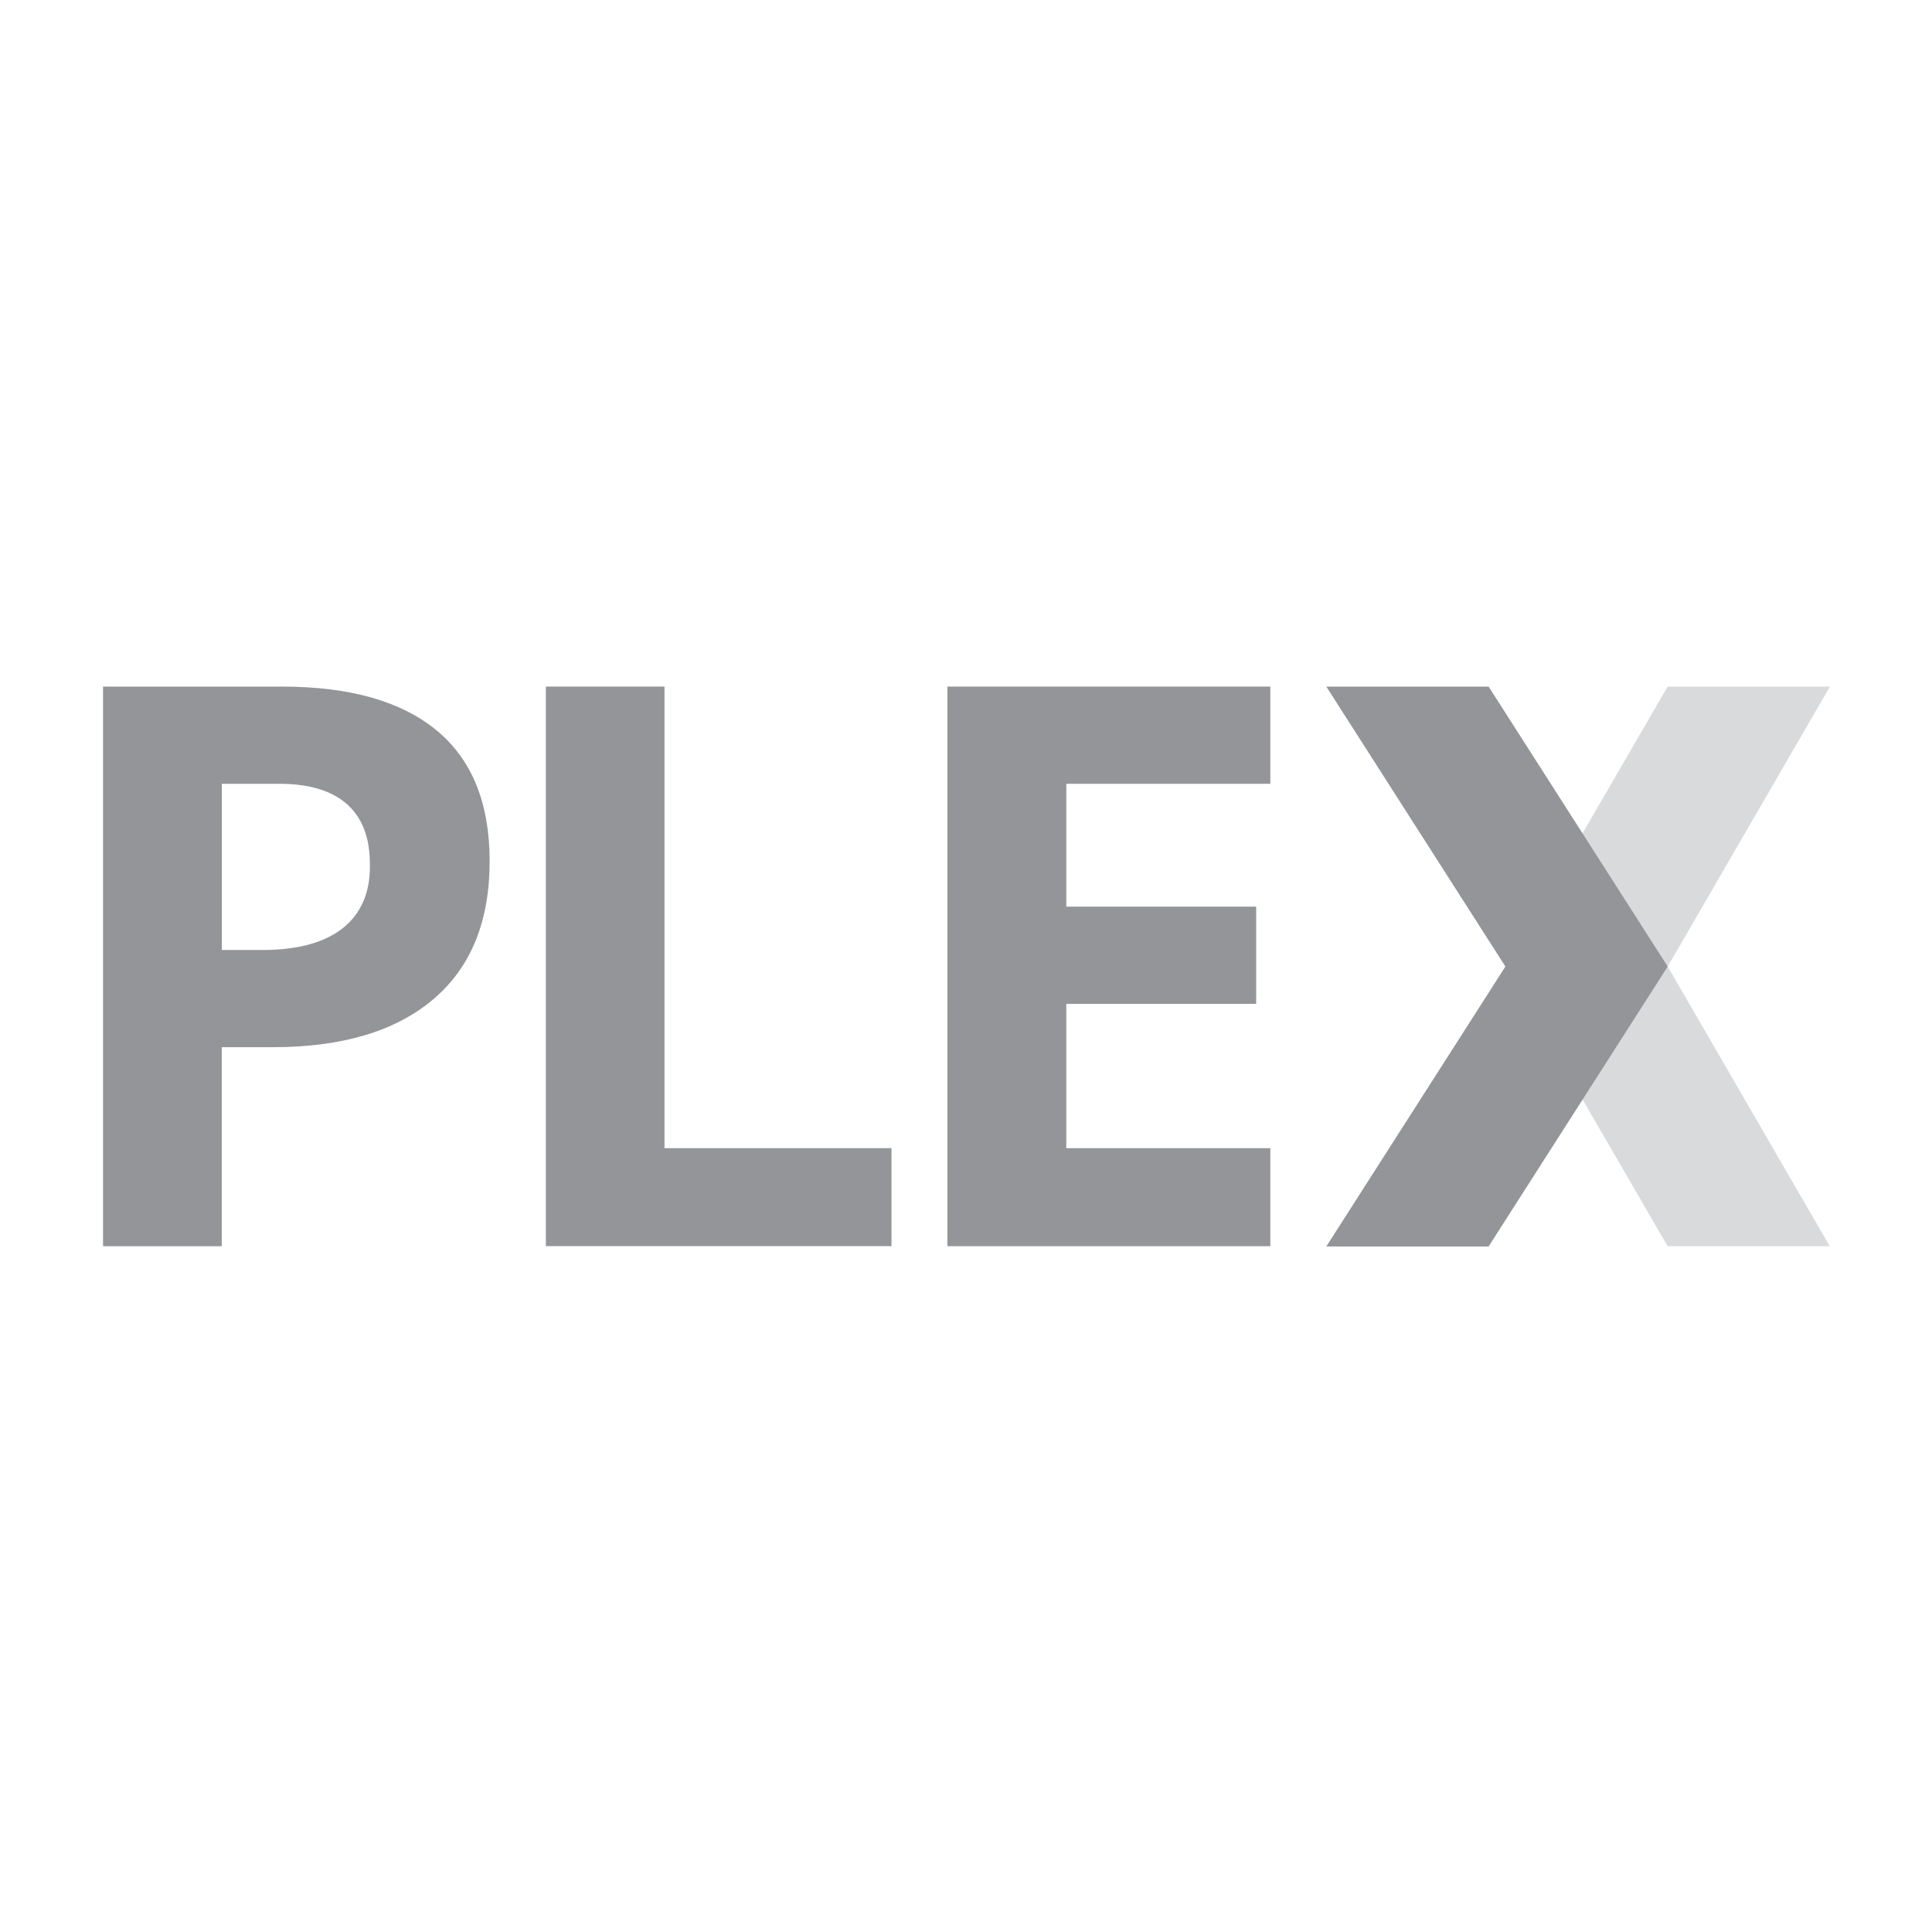
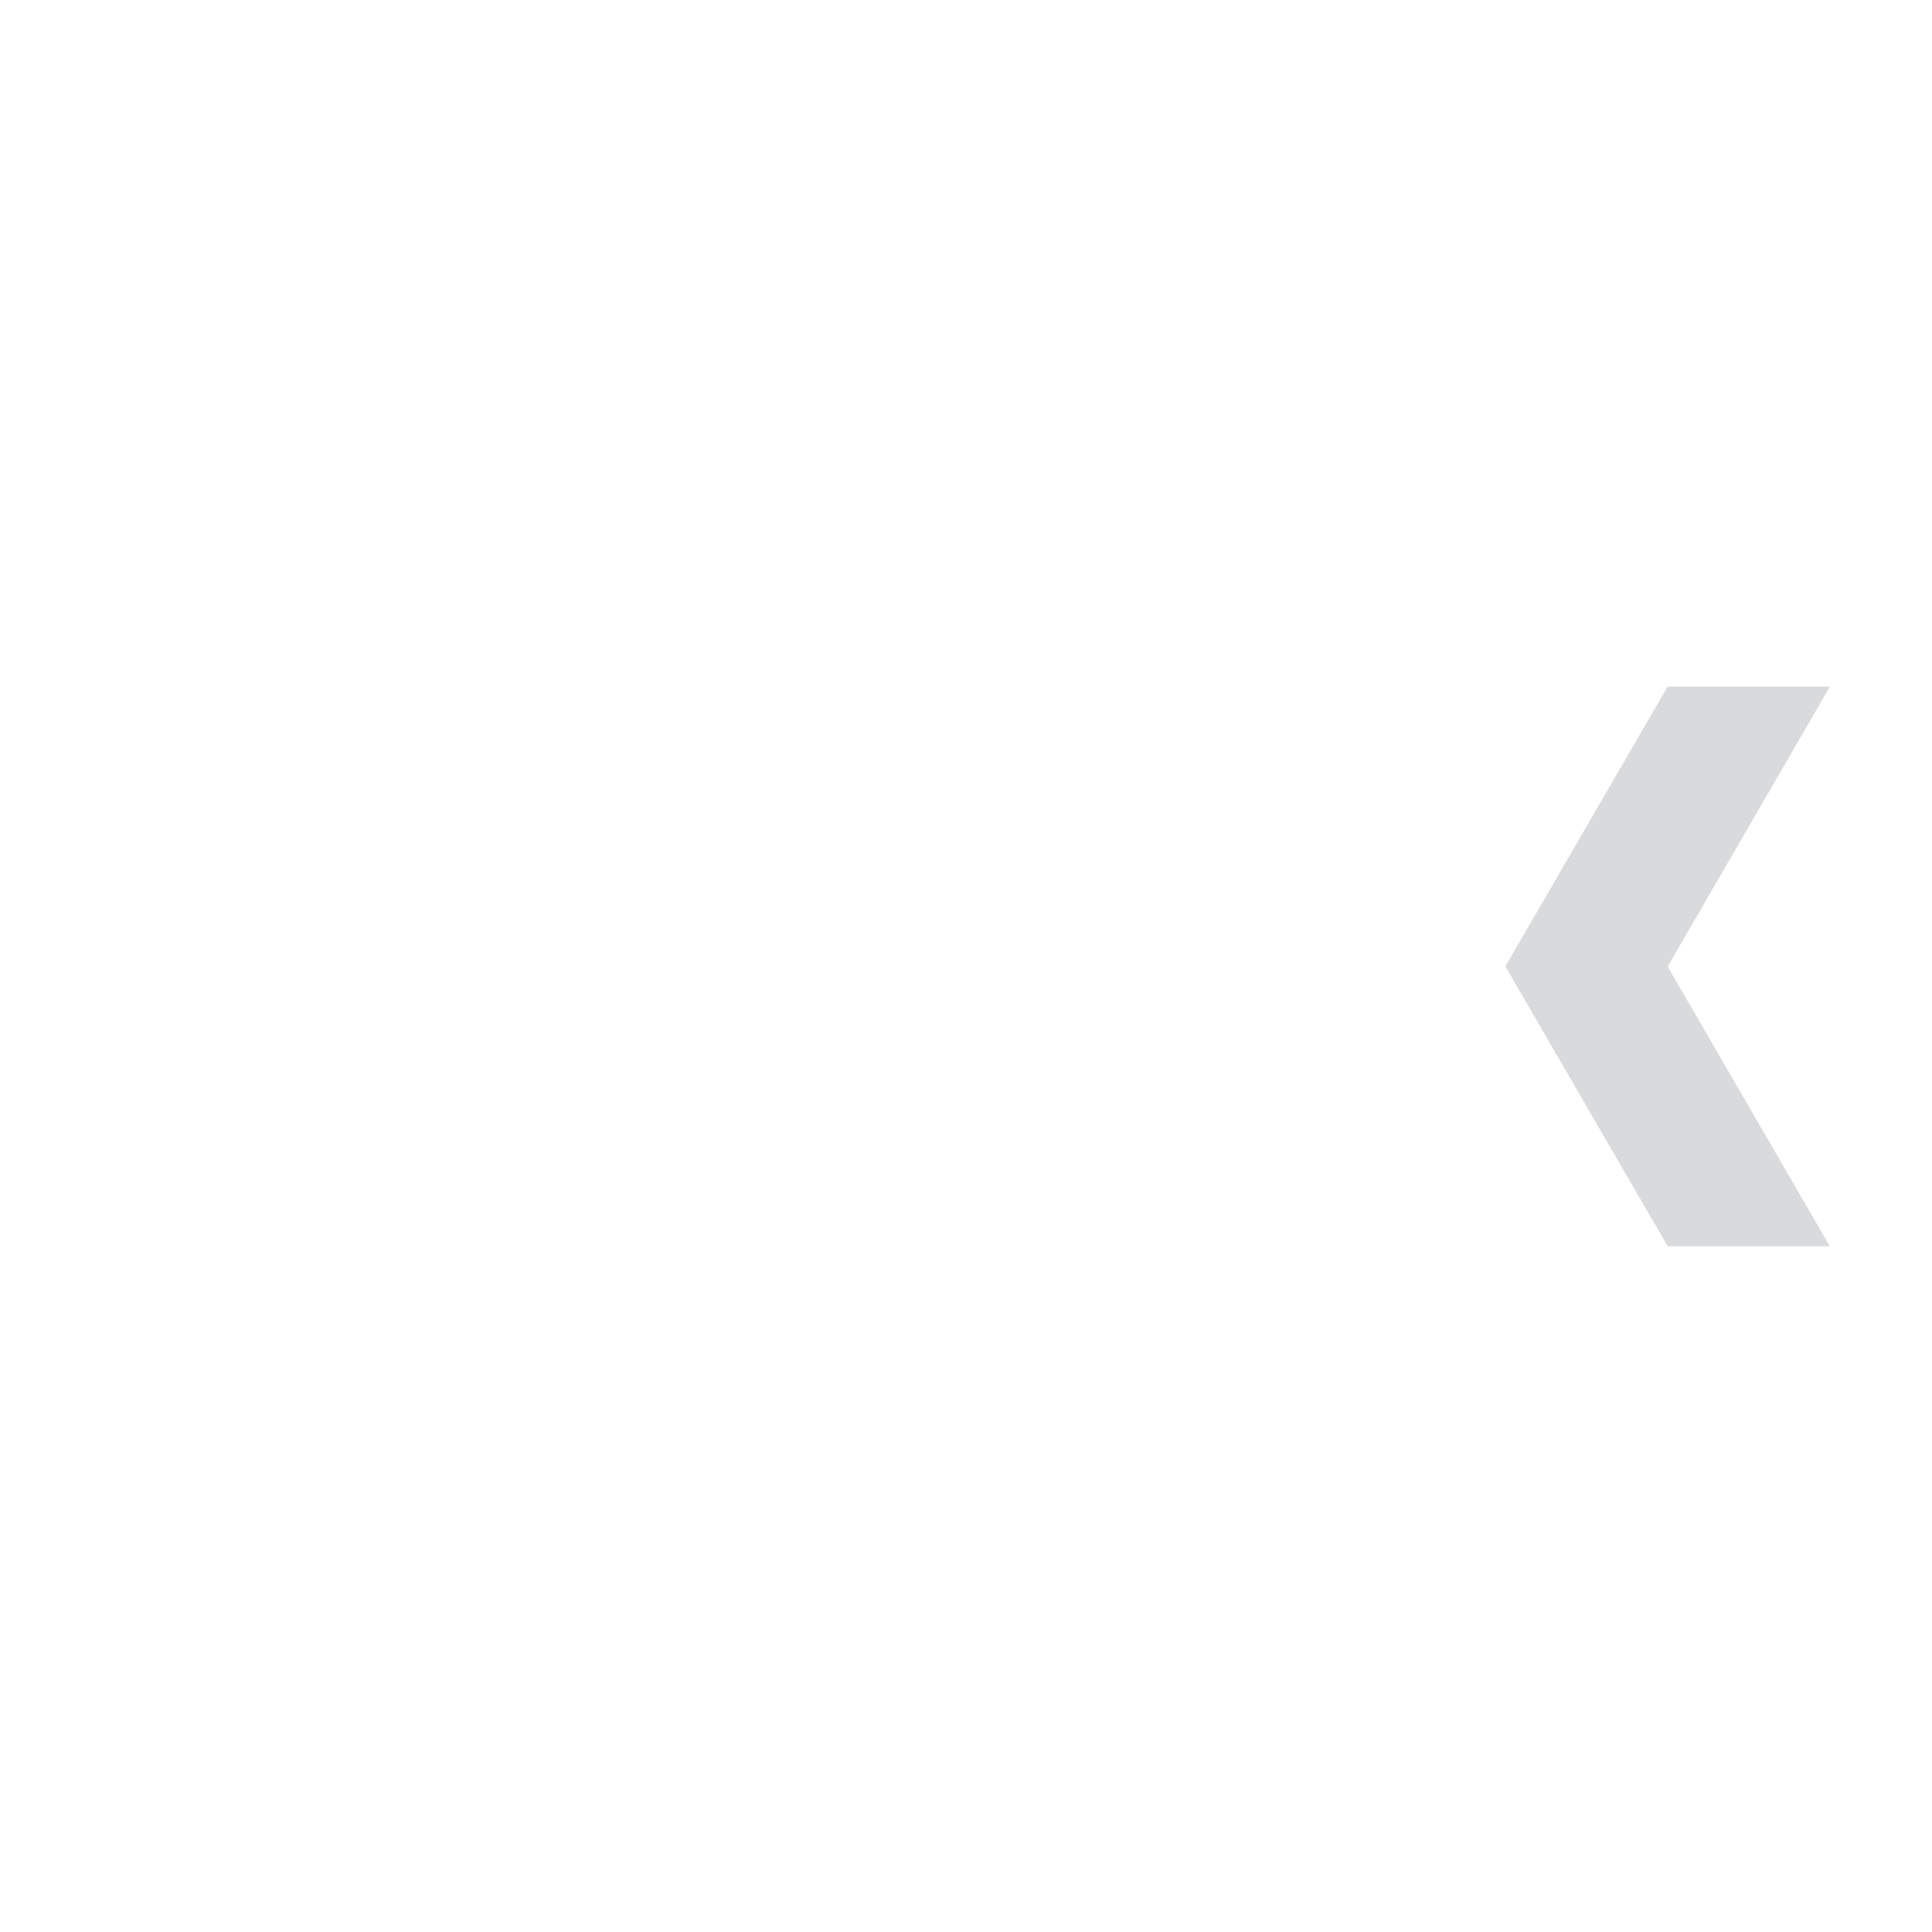
<svg xmlns="http://www.w3.org/2000/svg" width="50px" height="50px" enable-background="new 0 0 1024 1024" viewBox="0 0 1024 1024">
  <g clip-rule="evenodd" fill="#939598" fill-rule="evenodd" transform="scale(.332)">
    <path d="m2921.4 1096.1h-259.1l-259.1 446.7 259.1 446.7h258.8l-258.7-446.5z" opacity=".35" />
-     <path d="m2117.4 1096.1h259.1l285.9 446.9-285.9 446.9h-259.1l285.9-446.9z" />
-     <path d="m2028 1989.5h-515.5v-893.4h515.5v155.2h-325.7v196.1h303.1v155.2h-303.1v230.4h325.7zm-1156.6 0v-893.4h189.4v736.9h362.4v156.4h-551.8z" />
-     <path d="m697.1 1166.1c-56.4-46.6-138.8-70-247.2-70h-285.4v893.4h189.5v-317.7h81.3c110.8 0 196.2-25.5 256.3-76.4s90.1-124.4 90.1-220.6c0-92.5-28.2-162.1-84.6-208.7zm-273.5 350.5h-69.5v-265.3h95.4c141 1.6 141 101.4 141 132.7 0 33.6-8.3 130.7-166.9 132.6z" />
  </g>
</svg>